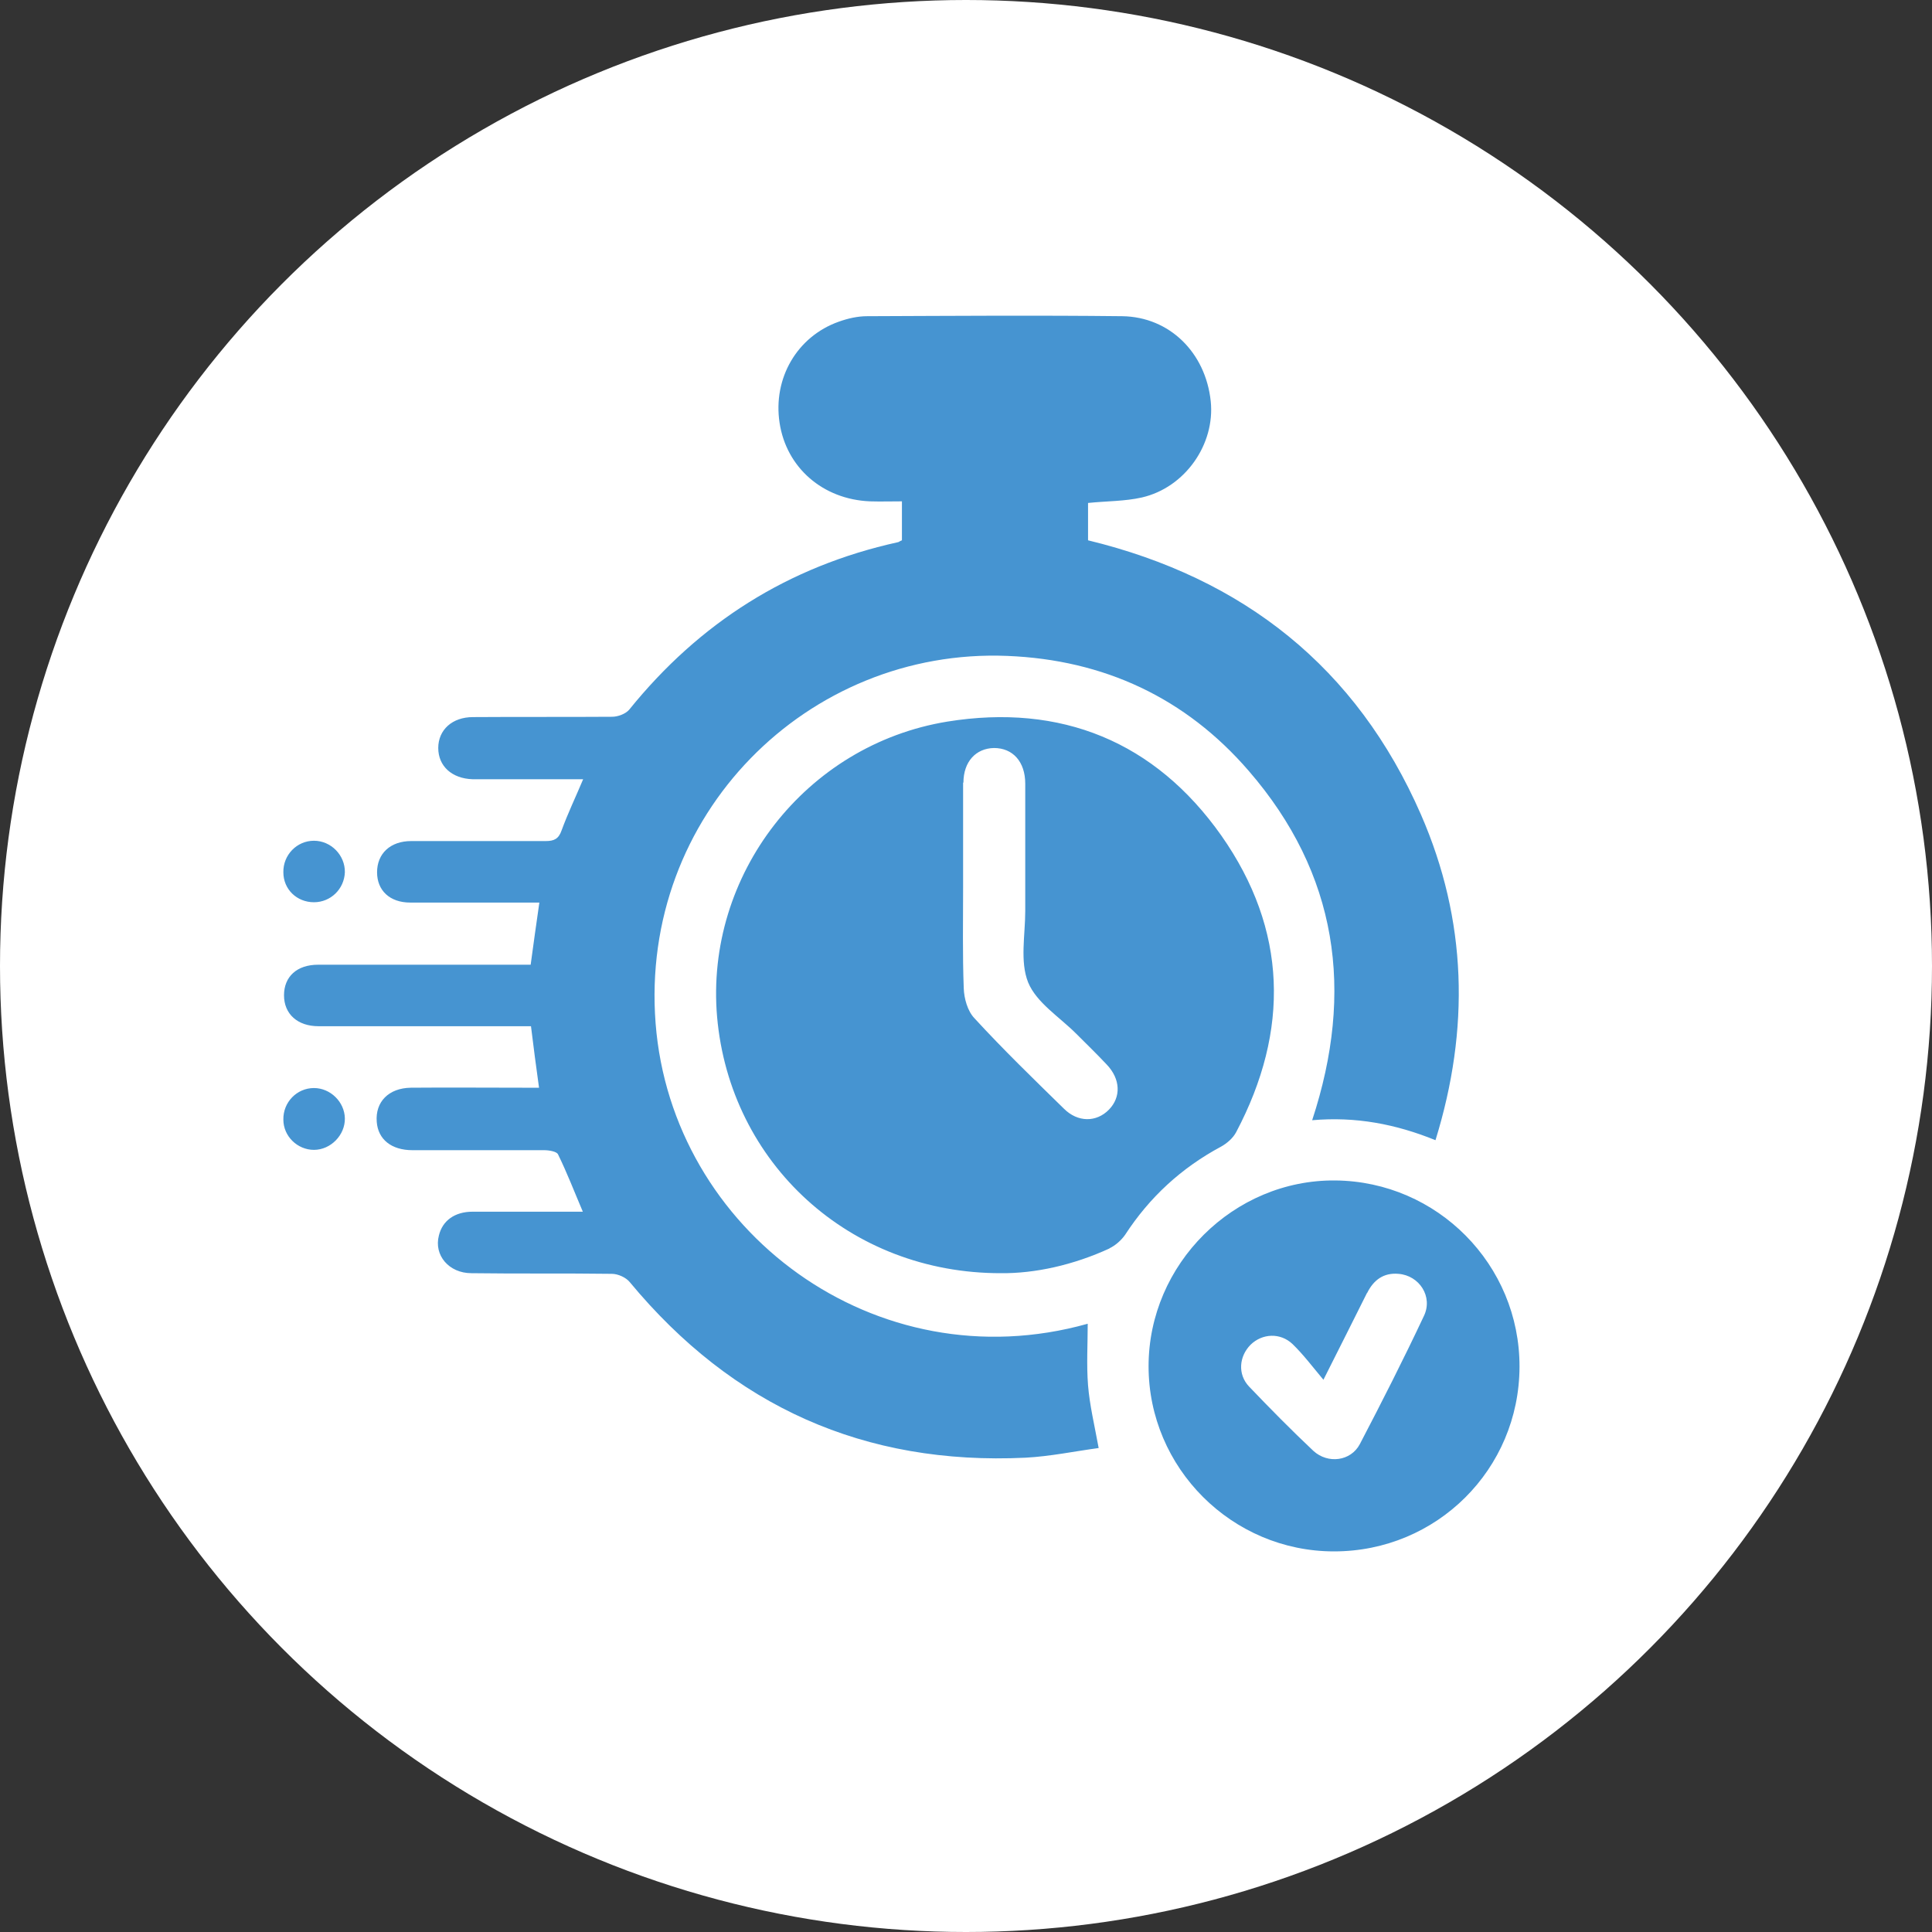
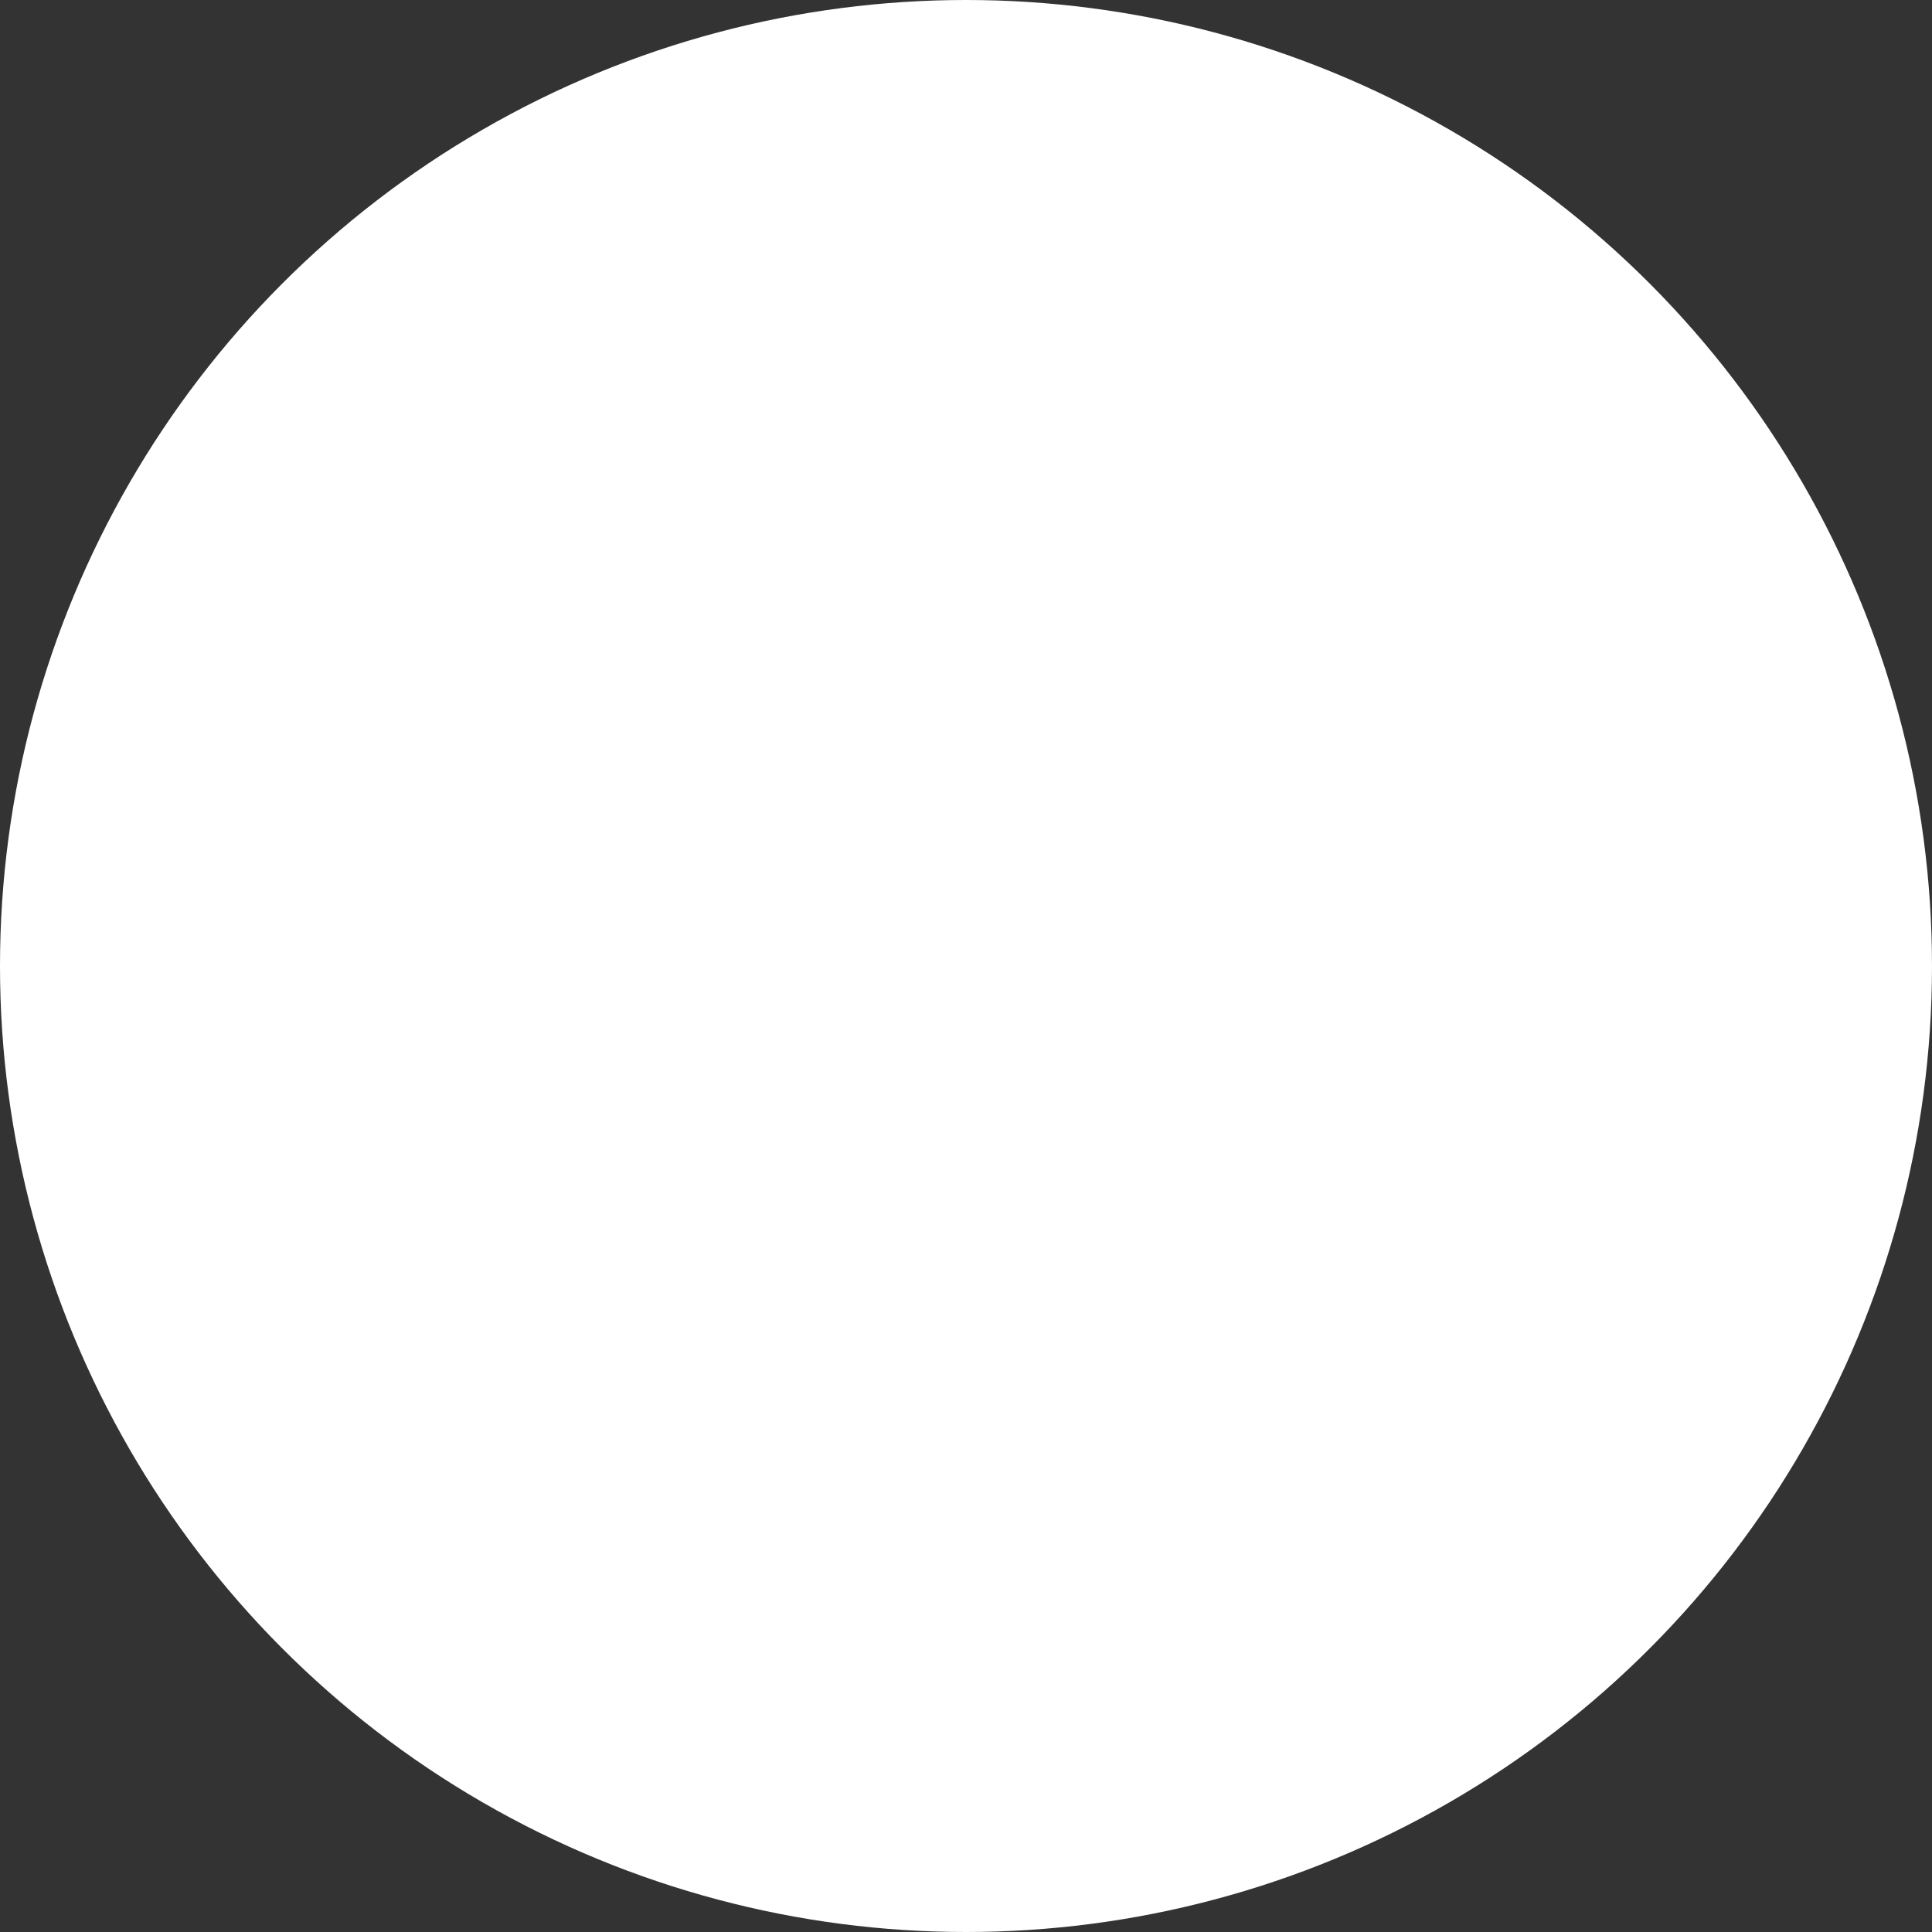
<svg xmlns="http://www.w3.org/2000/svg" id="_レイヤー_" data-name="レイヤー１" viewBox="0 0 60 60">
  <rect x="0" y="0" width="60" height="60" fill="#333333" stroke="none" />
  <defs>
    <style>
      .cls-1 {
        fill: #fff;
      }

      .cls-2 {
        fill: #4694d1;
      }
    </style>
  </defs>
  <circle class="cls-1" cx="30" cy="30" r="30" />
-   <path class="cls-2" d="m33.78,41.11c0,.63-.04,1.27.01,1.91.05.62.2,1.24.33,1.95-.74.1-1.51.26-2.27.3-5,.24-9.09-1.59-12.29-5.45-.12-.15-.37-.26-.56-.26-1.45-.02-2.91,0-4.36-.02-.7,0-1.17-.56-1.01-1.17.11-.46.49-.74,1.05-.74,1.12,0,2.25,0,3.42,0-.26-.61-.49-1.21-.77-1.78-.04-.09-.28-.13-.43-.13-1.36,0-2.73,0-4.09,0-.66,0-1.07-.34-1.11-.88-.05-.62.37-1.05,1.06-1.06,1.15-.01,2.31,0,3.46,0,.16,0,.32,0,.52,0-.09-.65-.17-1.25-.25-1.91-.17,0-.33,0-.48,0-2.04,0-4.08,0-6.12,0-.65,0-1.07-.38-1.07-.96,0-.58.4-.95,1.06-.95,1.87,0,3.75,0,5.62,0,.31,0,.63,0,.98,0,.09-.64.17-1.26.27-1.93-.2,0-.38,0-.55,0-1.15,0-2.31,0-3.46,0-.64,0-1.03-.38-1.03-.94,0-.58.41-.97,1.06-.97,1.39,0,2.79,0,4.18,0,.26,0,.4-.07.49-.33.19-.52.43-1.02.67-1.59-.66,0-1.28,0-1.9,0-.51,0-1.02,0-1.53,0-.65-.02-1.07-.41-1.07-.97,0-.56.43-.96,1.08-.96,1.44-.01,2.88,0,4.32-.01.18,0,.42-.09.53-.22,2.18-2.7,4.94-4.45,8.34-5.2.03,0,.05-.03.13-.06v-1.21c-.34,0-.66.01-.99,0-1.47-.06-2.6-1.05-2.81-2.44-.21-1.38.54-2.68,1.84-3.14.28-.1.58-.17.88-.17,2.64-.01,5.28-.03,7.92,0,1.47.02,2.59,1.13,2.75,2.64.14,1.33-.79,2.68-2.14,2.99-.53.12-1.09.11-1.67.17v1.16c4.82,1.17,8.34,3.94,10.34,8.52,1.43,3.28,1.52,6.65.45,10.11-1.23-.5-2.48-.74-3.83-.62,1.32-4.01.79-7.66-1.97-10.85-1.96-2.27-4.5-3.45-7.5-3.57-6.2-.25-11.42,4.94-10.92,11.41.5,6.44,6.83,11.18,13.42,9.33Zm.67-2.34c.19-.09.37-.25.49-.42.76-1.17,1.75-2.08,2.98-2.74.18-.1.37-.26.47-.45,1.67-3.16,1.59-6.29-.46-9.21-2.06-2.92-4.98-4.11-8.51-3.54-4.41.72-7.53,4.77-7.15,9.17.4,4.54,4.11,7.97,8.82,7.96,1.05.01,2.24-.25,3.37-.77Zm-4.53-14.46c0-.66.39-1.07.95-1.08.58,0,.97.42.97,1.11,0,1.32,0,2.64,0,3.95,0,.75-.17,1.57.09,2.22.26.63.97,1.07,1.49,1.59.32.32.64.63.95.96.43.45.45,1.01.07,1.4-.39.4-.97.4-1.4-.03-.94-.92-1.89-1.84-2.78-2.81-.21-.22-.32-.61-.33-.93-.04-1.05-.02-2.1-.02-3.15,0-1.08,0-2.16,0-3.24Zm11.55,12.35c-3.16-.03-5.8,2.6-5.8,5.77,0,3.16,2.59,5.75,5.76,5.75,3.19,0,5.75-2.55,5.76-5.73.01-3.17-2.55-5.76-5.72-5.79Zm.99,3.49c.2-.4.51-.63.97-.59.65.05,1.08.71.79,1.31-.63,1.34-1.3,2.66-1.99,3.98-.28.53-.99.62-1.44.21-.69-.65-1.35-1.32-2-2-.36-.38-.31-.94.05-1.3.36-.35.92-.38,1.3-.02.33.32.61.69.96,1.11.51-1.01.93-1.85,1.35-2.69Zm-31.75-13.06c.01-.53-.43-.98-.96-.98-.53,0-.96.44-.95.98,0,.53.42.93.95.93.52,0,.94-.41.96-.93Zm-.96,8.62c.52,0,.97-.46.96-.98-.01-.51-.45-.94-.96-.94-.53,0-.96.44-.95.98,0,.52.44.94.95.94Z" />
</svg>